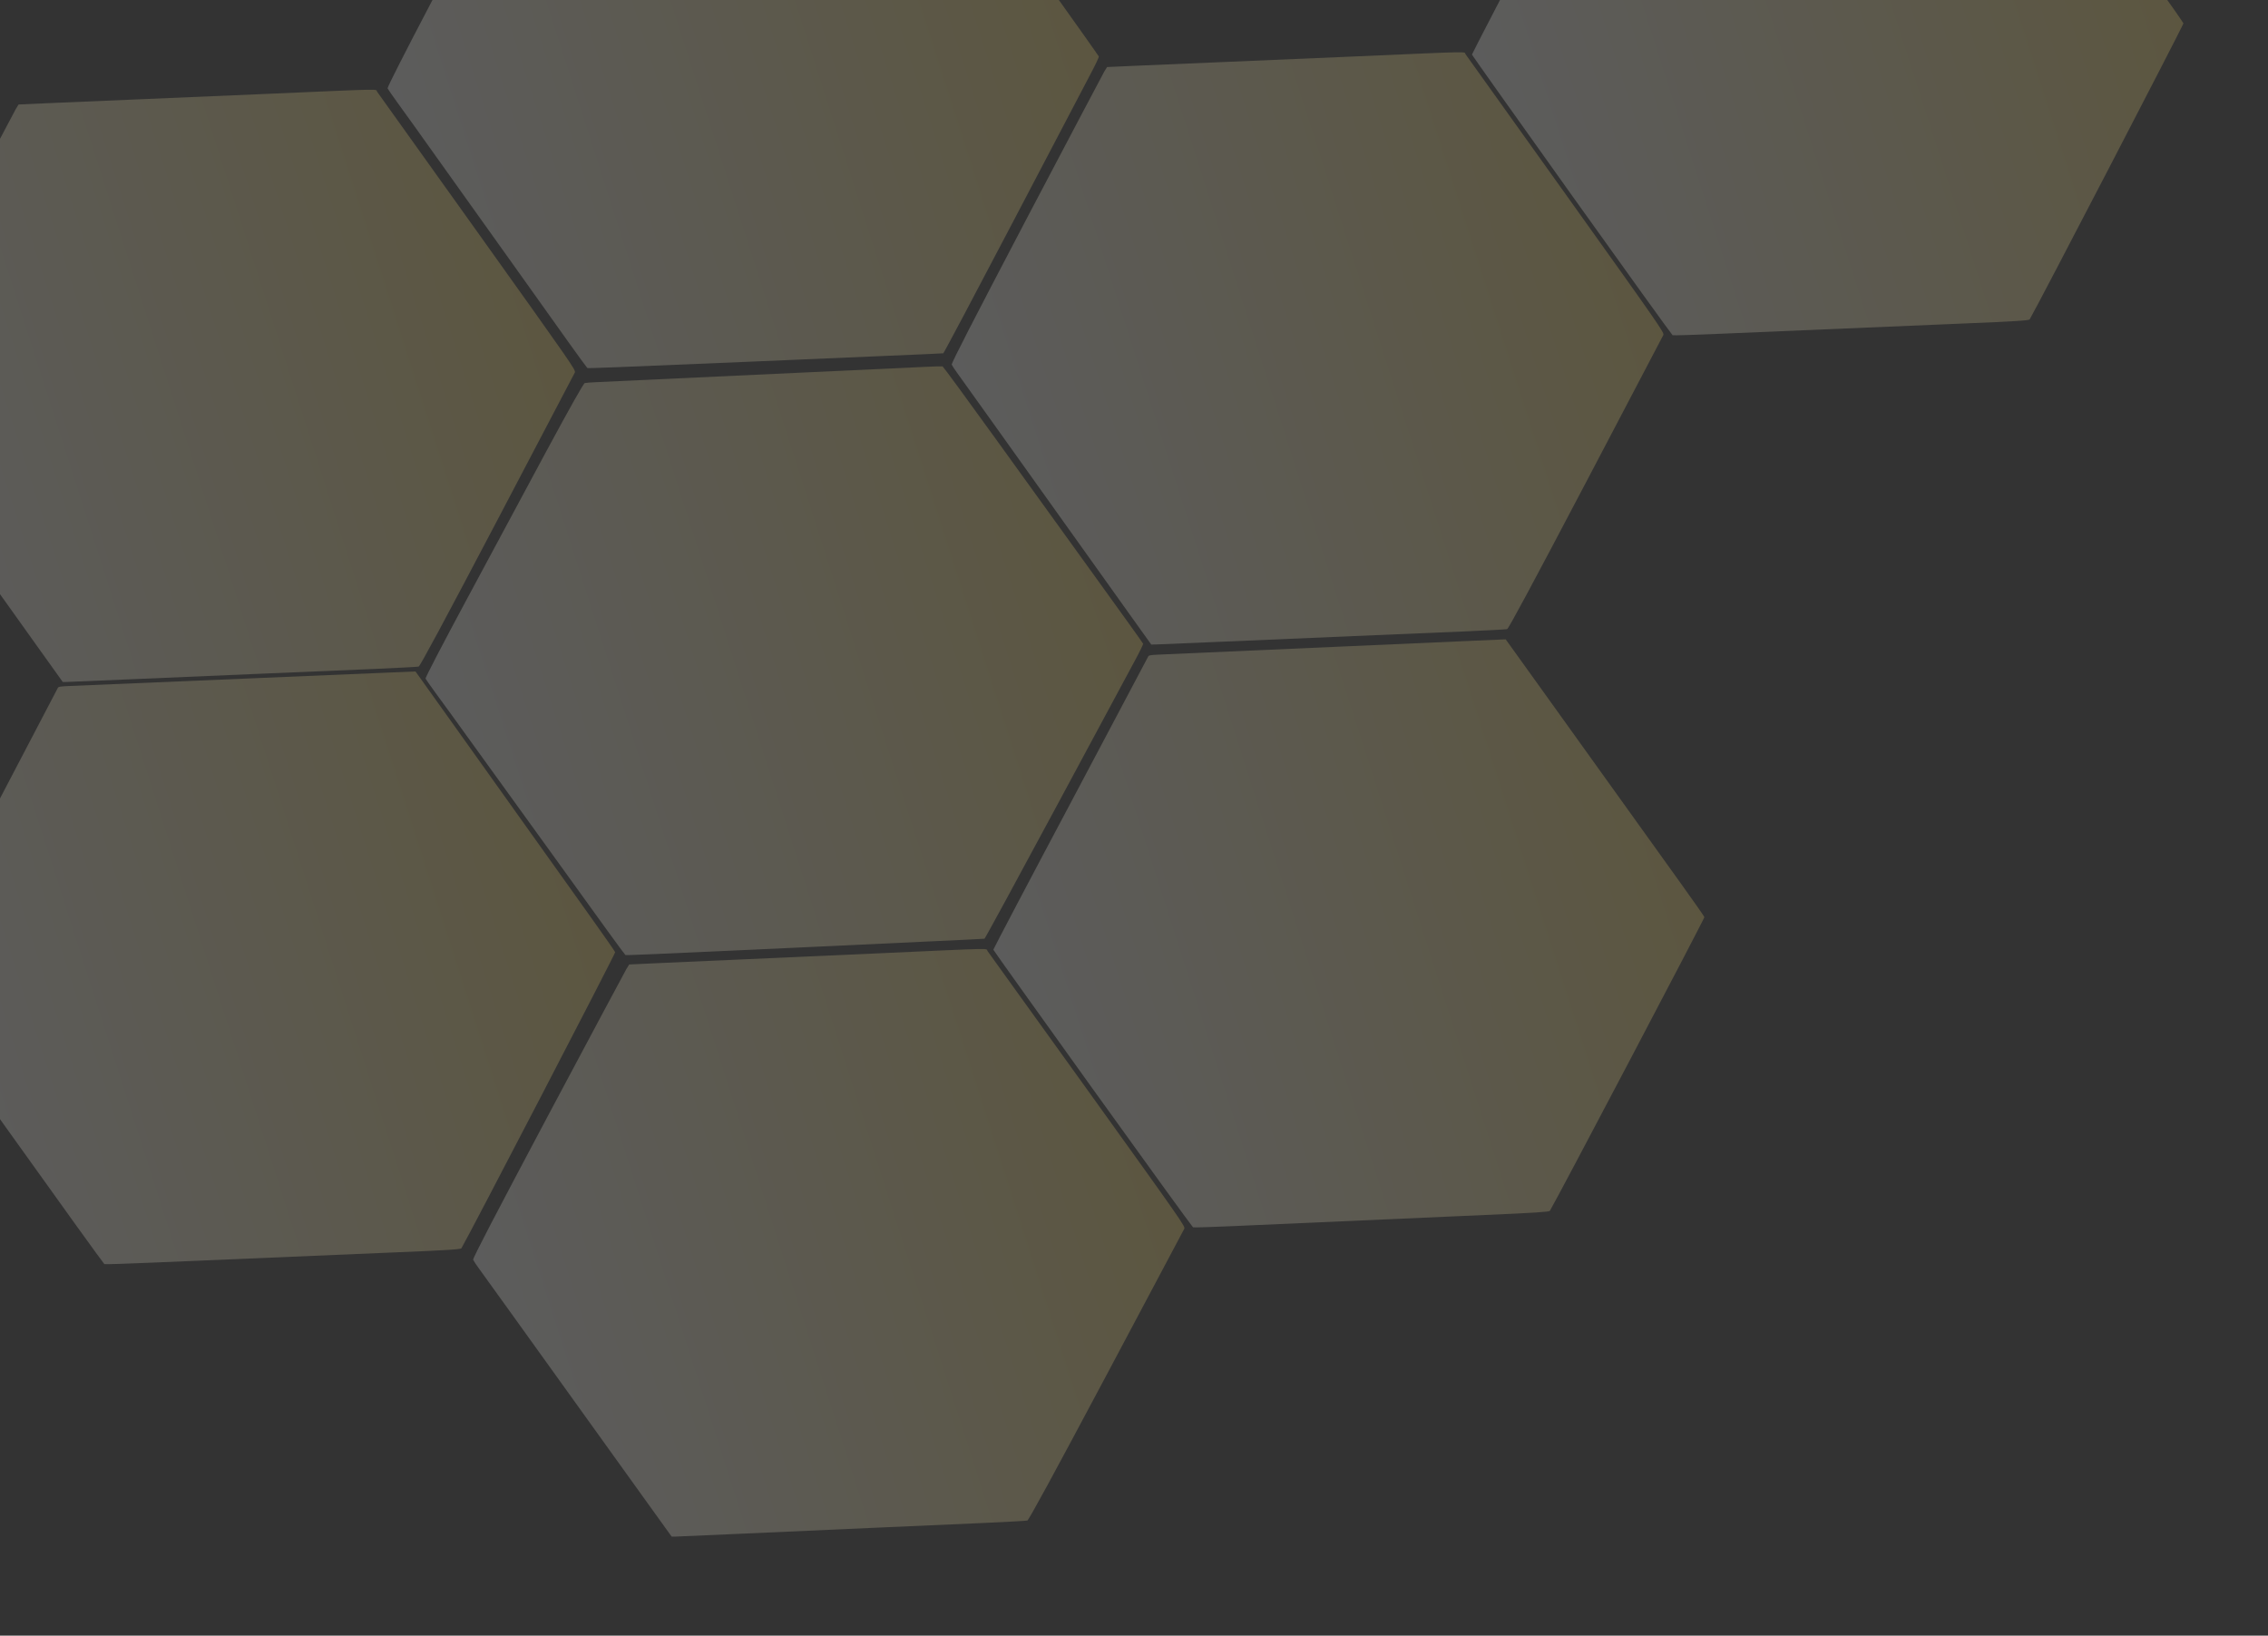
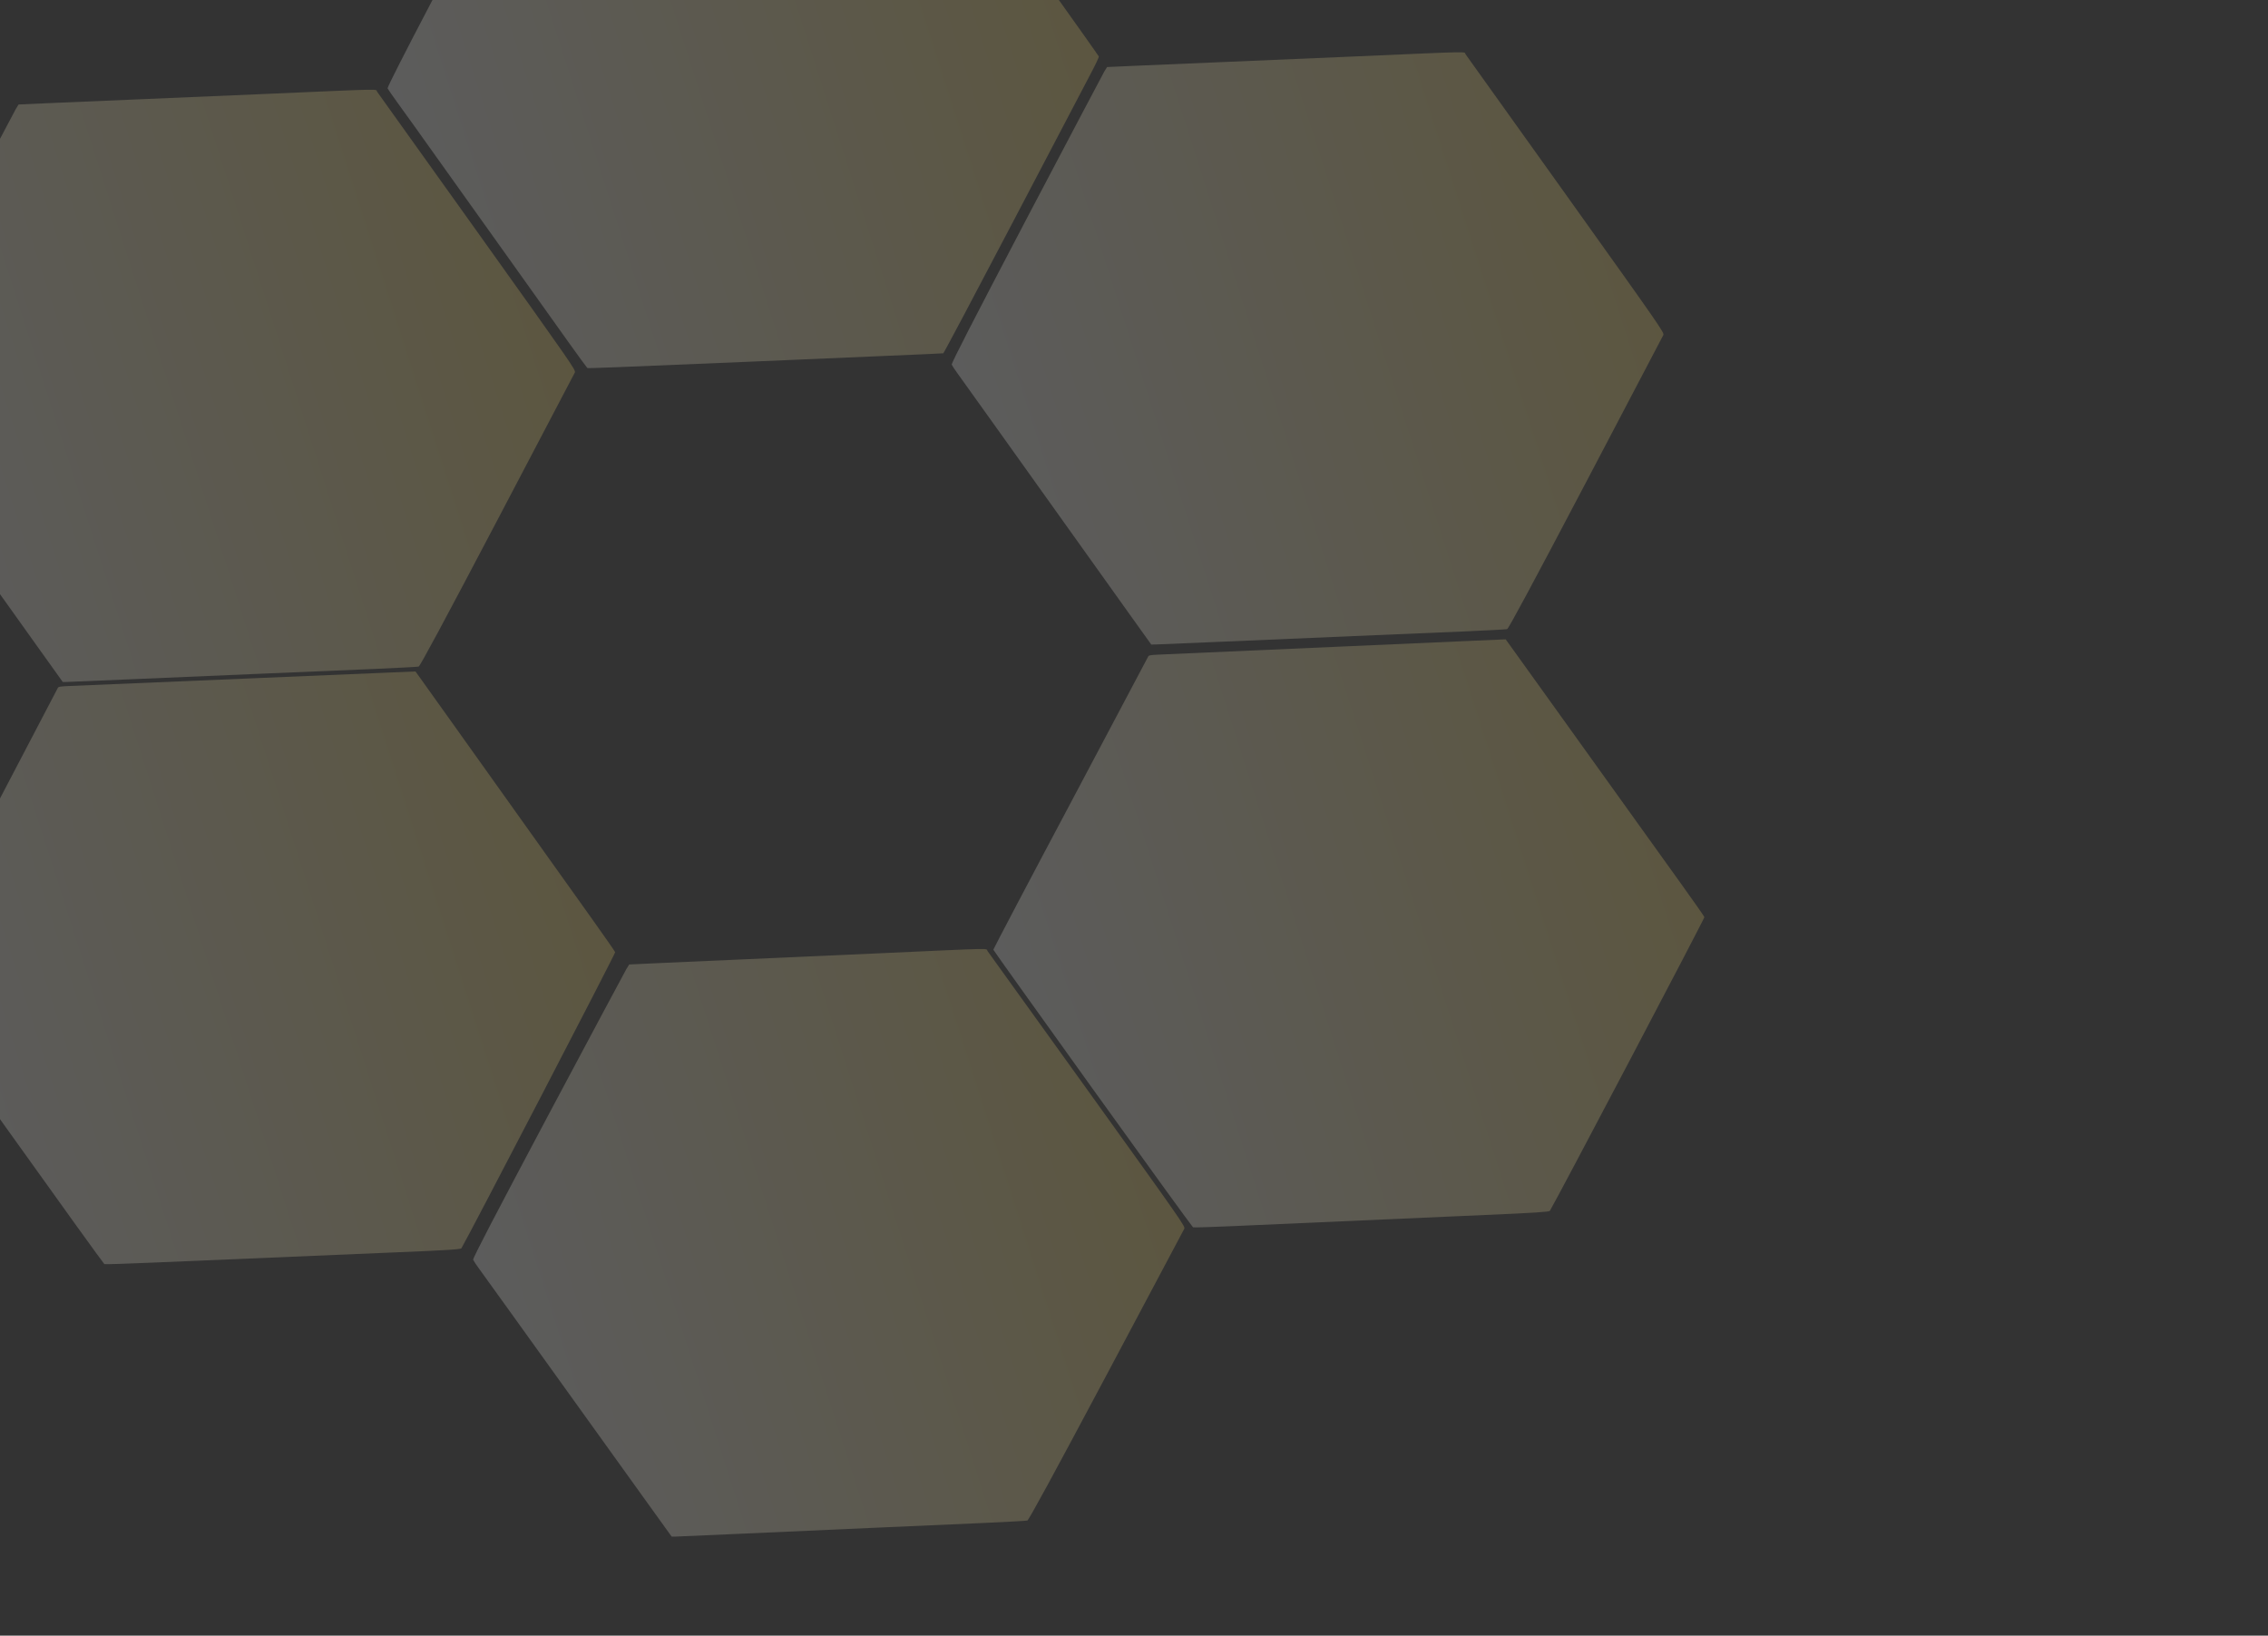
<svg xmlns="http://www.w3.org/2000/svg" width="233" height="168" viewBox="0 0 233 168" fill="none">
  <rect x="0" y="0" width="233" height="168" fill="#333333" stroke="none" />
  <path d="M-13.493 42.145C-13.236 42.493 -11.587 44.797 -9.829 47.264C-6.724 51.617 -0.732 59.995 4.085 66.747L6.448 70.048L6.852 70.046C7.075 70.039 10.15 69.909 13.692 69.76C17.234 69.611 23.329 69.353 27.235 69.182C31.144 69.02 36.248 68.794 38.571 68.705C40.901 68.603 42.893 68.497 43.007 68.468C43.153 68.431 45.634 63.81 51.075 53.465C55.396 45.245 58.988 38.401 59.056 38.263C59.167 38.012 58.917 37.653 49.062 23.853C43.498 16.072 38.867 9.586 38.751 9.434C38.518 9.13 39.948 9.097 27.352 9.645C23.288 9.816 17.217 10.077 13.864 10.218C10.5 10.362 6.437 10.533 4.827 10.602L1.91 10.733L1.628 11.188C1.475 11.449 -2.123 18.274 -6.383 26.368C-11.867 36.824 -14.094 41.148 -14.046 41.298C-13.997 41.416 -13.751 41.797 -13.493 42.145Z" fill="url(#paint0_linear_523_189)" fill-opacity="0.2" style="mix-blend-mode:overlay" />
  <path d="M49.158 130.229C49.415 130.573 51.056 132.852 52.805 135.292C55.895 139.599 61.858 147.888 66.653 154.567L69.004 157.833L69.408 157.829C69.631 157.822 72.704 157.686 76.244 157.53C79.783 157.374 85.875 157.105 89.778 156.926C93.685 156.756 98.785 156.521 101.107 156.427C103.436 156.321 105.426 156.212 105.541 156.182C105.686 156.145 108.179 151.56 113.646 141.297C117.988 133.141 121.597 126.351 121.665 126.214C121.777 125.965 121.528 125.609 111.721 111.957C106.183 104.259 101.574 97.843 101.458 97.693C101.227 97.392 102.656 97.356 90.068 97.928C86.007 98.107 79.939 98.38 76.588 98.528C73.227 98.678 69.166 98.857 67.557 98.929L64.641 99.065L64.359 99.517C64.205 99.776 60.59 106.547 56.309 114.578C50.799 124.952 48.561 129.242 48.608 129.39C48.657 129.508 48.902 129.885 49.158 130.229Z" fill="url(#paint1_linear_523_189)" fill-opacity="0.2" style="mix-blend-mode:overlay" />
-   <path d="M44.74 71.16C45.274 71.873 47.128 74.438 48.866 76.852C50.614 79.264 53.933 83.853 56.243 87.061C58.55 90.26 61.281 94.04 62.302 95.458C63.324 96.876 64.199 98.052 64.246 98.09C64.34 98.136 66.566 98.037 81.661 97.344C85.473 97.169 91.388 96.896 94.817 96.728C98.239 96.573 101.077 96.437 101.14 96.421C101.193 96.407 104.5 90.333 108.482 82.926C112.474 75.517 116.119 68.727 116.597 67.844C117.082 66.951 117.458 66.175 117.44 66.119C117.419 66.055 115.165 62.913 112.434 59.133C109.706 55.362 105.109 48.98 102.211 44.963C99.314 40.945 96.898 37.654 96.834 37.631C96.783 37.614 95.94 37.639 94.979 37.685C92.711 37.796 74.733 38.625 61.207 39.256C60.692 39.278 60.183 39.318 60.078 39.345C59.942 39.38 58.578 41.818 56.113 46.377C54.054 50.223 50.406 57.004 48.008 61.456C45.611 65.908 43.677 69.612 43.717 69.702C43.754 69.782 44.215 70.444 44.74 71.16Z" fill="url(#paint2_linear_523_189)" fill-opacity="0.2" style="mix-blend-mode:overlay" />
  <path d="M112.255 111.834C117.851 119.626 122.498 126.03 122.565 126.063C122.632 126.096 124.822 126.026 127.447 125.905C135.678 125.54 145.814 125.088 152.596 124.794C157.662 124.579 159.157 124.476 159.224 124.369C159.953 123.172 175.138 94.319 175.099 94.198C175.073 94.115 173.994 92.57 172.695 90.762C171.41 88.96 168.493 84.904 166.223 81.743C163.952 78.583 160.664 74.001 158.916 71.558C157.167 69.114 155.501 66.789 155.206 66.394L154.681 65.668L150.858 65.835C145.693 66.056 121.078 67.151 119.061 67.237C118.153 67.279 118.004 67.307 117.949 67.451C117.911 67.541 114.308 74.324 109.959 82.53C105.596 90.728 102.043 97.49 102.05 97.548C102.057 97.606 106.655 104.033 112.255 111.834Z" fill="url(#paint3_linear_523_189)" fill-opacity="0.2" style="mix-blend-mode:overlay" />
  <path d="M98.329 38.298C98.587 38.646 100.236 40.95 101.994 43.417C105.099 47.77 111.09 56.149 115.908 62.9L118.271 66.201L118.675 66.199C118.898 66.192 121.973 66.062 125.515 65.913C129.057 65.764 135.152 65.507 139.058 65.335C142.967 65.173 148.071 64.947 150.394 64.858C152.724 64.756 154.716 64.65 154.83 64.621C154.976 64.584 157.456 59.963 162.898 49.619C167.219 41.398 170.811 34.554 170.879 34.416C170.99 34.166 170.74 33.806 160.885 20.006C155.321 12.225 150.689 5.739 150.573 5.587C150.341 5.283 151.771 5.25 139.175 5.798C135.111 5.969 129.04 6.23 125.687 6.371C122.323 6.515 118.26 6.686 116.65 6.755L113.733 6.886L113.451 7.341C113.298 7.602 109.7 14.427 105.44 22.521C99.956 32.977 97.729 37.301 97.776 37.451C97.826 37.569 98.072 37.951 98.329 38.298Z" fill="url(#paint4_linear_523_189)" fill-opacity="0.2" style="mix-blend-mode:overlay" />
  <path d="M40.838 10.55C41.372 11.271 43.225 13.866 44.963 16.309C46.71 18.75 50.028 23.393 52.337 26.639C54.643 29.875 57.373 33.7 58.394 35.135C59.415 36.57 60.291 37.76 60.337 37.798C60.43 37.845 62.637 37.755 77.6 37.128C81.379 36.969 87.241 36.721 90.641 36.569C94.033 36.428 96.846 36.304 96.908 36.288C96.96 36.275 100.204 30.165 104.108 22.715C108.022 15.262 111.597 8.432 112.065 7.545C112.541 6.646 112.909 5.865 112.891 5.809C112.87 5.744 110.616 2.565 107.886 -1.26C105.159 -5.075 100.564 -11.532 97.667 -15.597C94.77 -19.662 92.356 -22.991 92.292 -23.015C92.242 -23.033 91.406 -23.011 90.454 -22.969C88.206 -22.869 70.385 -22.116 56.977 -21.544C56.467 -21.525 55.962 -21.486 55.858 -21.46C55.724 -21.425 54.386 -18.973 51.968 -14.387C49.95 -10.519 46.373 -3.698 44.021 0.78C41.67 5.259 39.775 8.984 39.815 9.075C39.852 9.156 40.314 9.826 40.838 10.55Z" fill="url(#paint5_linear_523_189)" fill-opacity="0.2" style="mix-blend-mode:overlay" />
-   <path d="M161.472 20.048C167.096 27.924 171.764 34.398 171.831 34.432C171.898 34.465 174.091 34.4 176.716 34.283C184.953 33.935 195.095 33.502 201.881 33.221C206.95 33.016 208.446 32.916 208.513 32.808C209.239 31.602 224.351 2.52 224.312 2.398C224.285 2.314 223.201 0.753 221.896 -1.075C220.605 -2.897 217.674 -6.997 215.392 -10.192C213.11 -13.386 209.807 -18.017 208.05 -20.488C206.292 -22.958 204.618 -25.308 204.322 -25.707L203.795 -26.441L199.969 -26.281C194.801 -26.07 170.171 -25.023 168.152 -24.942C167.244 -24.901 167.095 -24.873 167.041 -24.728C167.002 -24.637 163.417 -17.8 159.088 -9.53C154.746 -1.266 151.21 5.549 151.218 5.607C151.225 5.666 155.845 12.162 161.472 20.048Z" fill="url(#paint6_linear_523_189)" fill-opacity="0.2" style="mix-blend-mode:overlay" />
  <path d="M0.36 115.456C5.984 123.332 10.653 129.806 10.72 129.84C10.786 129.873 12.979 129.807 15.604 129.691C23.841 129.342 33.983 128.91 40.769 128.629C45.838 128.424 47.334 128.324 47.401 128.216C48.127 127.01 63.239 97.927 63.2 97.806C63.173 97.722 62.089 96.16 60.784 94.332C59.493 92.511 56.562 88.411 54.28 85.216C51.998 82.021 48.695 77.39 46.938 74.92C45.18 72.45 43.506 70.1 43.21 69.701L42.683 68.967L38.858 69.127C33.689 69.338 9.059 70.384 7.04 70.466C6.132 70.507 5.983 70.534 5.929 70.68C5.89 70.77 2.305 77.608 -2.023 85.878C-6.365 94.141 -9.902 100.956 -9.894 101.015C-9.887 101.074 -5.267 107.57 0.36 115.456Z" fill="url(#paint7_linear_523_189)" fill-opacity="0.2" style="mix-blend-mode:overlay" />
  <defs>
    <linearGradient id="paint0_linear_523_189" x1="56.725" y1="30.835" x2="-10.501" y2="52.367" gradientUnits="userSpaceOnUse">
      <stop stop-color="#FEE274" />
      <stop offset="1" stop-color="white" />
    </linearGradient>
    <linearGradient id="paint1_linear_523_189" x1="119.357" y1="118.859" x2="52.131" y2="140.39" gradientUnits="userSpaceOnUse">
      <stop stop-color="#FEE274" />
      <stop offset="1" stop-color="white" />
    </linearGradient>
    <linearGradient id="paint2_linear_523_189" x1="115.173" y1="59.042" x2="47.268" y2="80.79" gradientUnits="userSpaceOnUse">
      <stop stop-color="#FEE274" />
      <stop offset="1" stop-color="white" />
    </linearGradient>
    <linearGradient id="paint3_linear_523_189" x1="172.831" y1="87.115" x2="105.605" y2="108.646" gradientUnits="userSpaceOnUse">
      <stop stop-color="#FEE274" />
      <stop offset="1" stop-color="white" />
    </linearGradient>
    <linearGradient id="paint4_linear_523_189" x1="168.548" y1="26.988" x2="101.322" y2="48.52" gradientUnits="userSpaceOnUse">
      <stop stop-color="#FEE274" />
      <stop offset="1" stop-color="white" />
    </linearGradient>
    <linearGradient id="paint5_linear_523_189" x1="110.602" y1="-1.339" x2="43.376" y2="20.192" gradientUnits="userSpaceOnUse">
      <stop stop-color="#FEE274" />
      <stop offset="1" stop-color="white" />
    </linearGradient>
    <linearGradient id="paint6_linear_523_189" x1="222.021" y1="-4.755" x2="154.795" y2="16.776" gradientUnits="userSpaceOnUse">
      <stop stop-color="#FEE274" />
      <stop offset="1" stop-color="white" />
    </linearGradient>
    <linearGradient id="paint7_linear_523_189" x1="60.909" y1="90.653" x2="-6.317" y2="112.184" gradientUnits="userSpaceOnUse">
      <stop stop-color="#FEE274" />
      <stop offset="1" stop-color="white" />
    </linearGradient>
  </defs>
</svg>